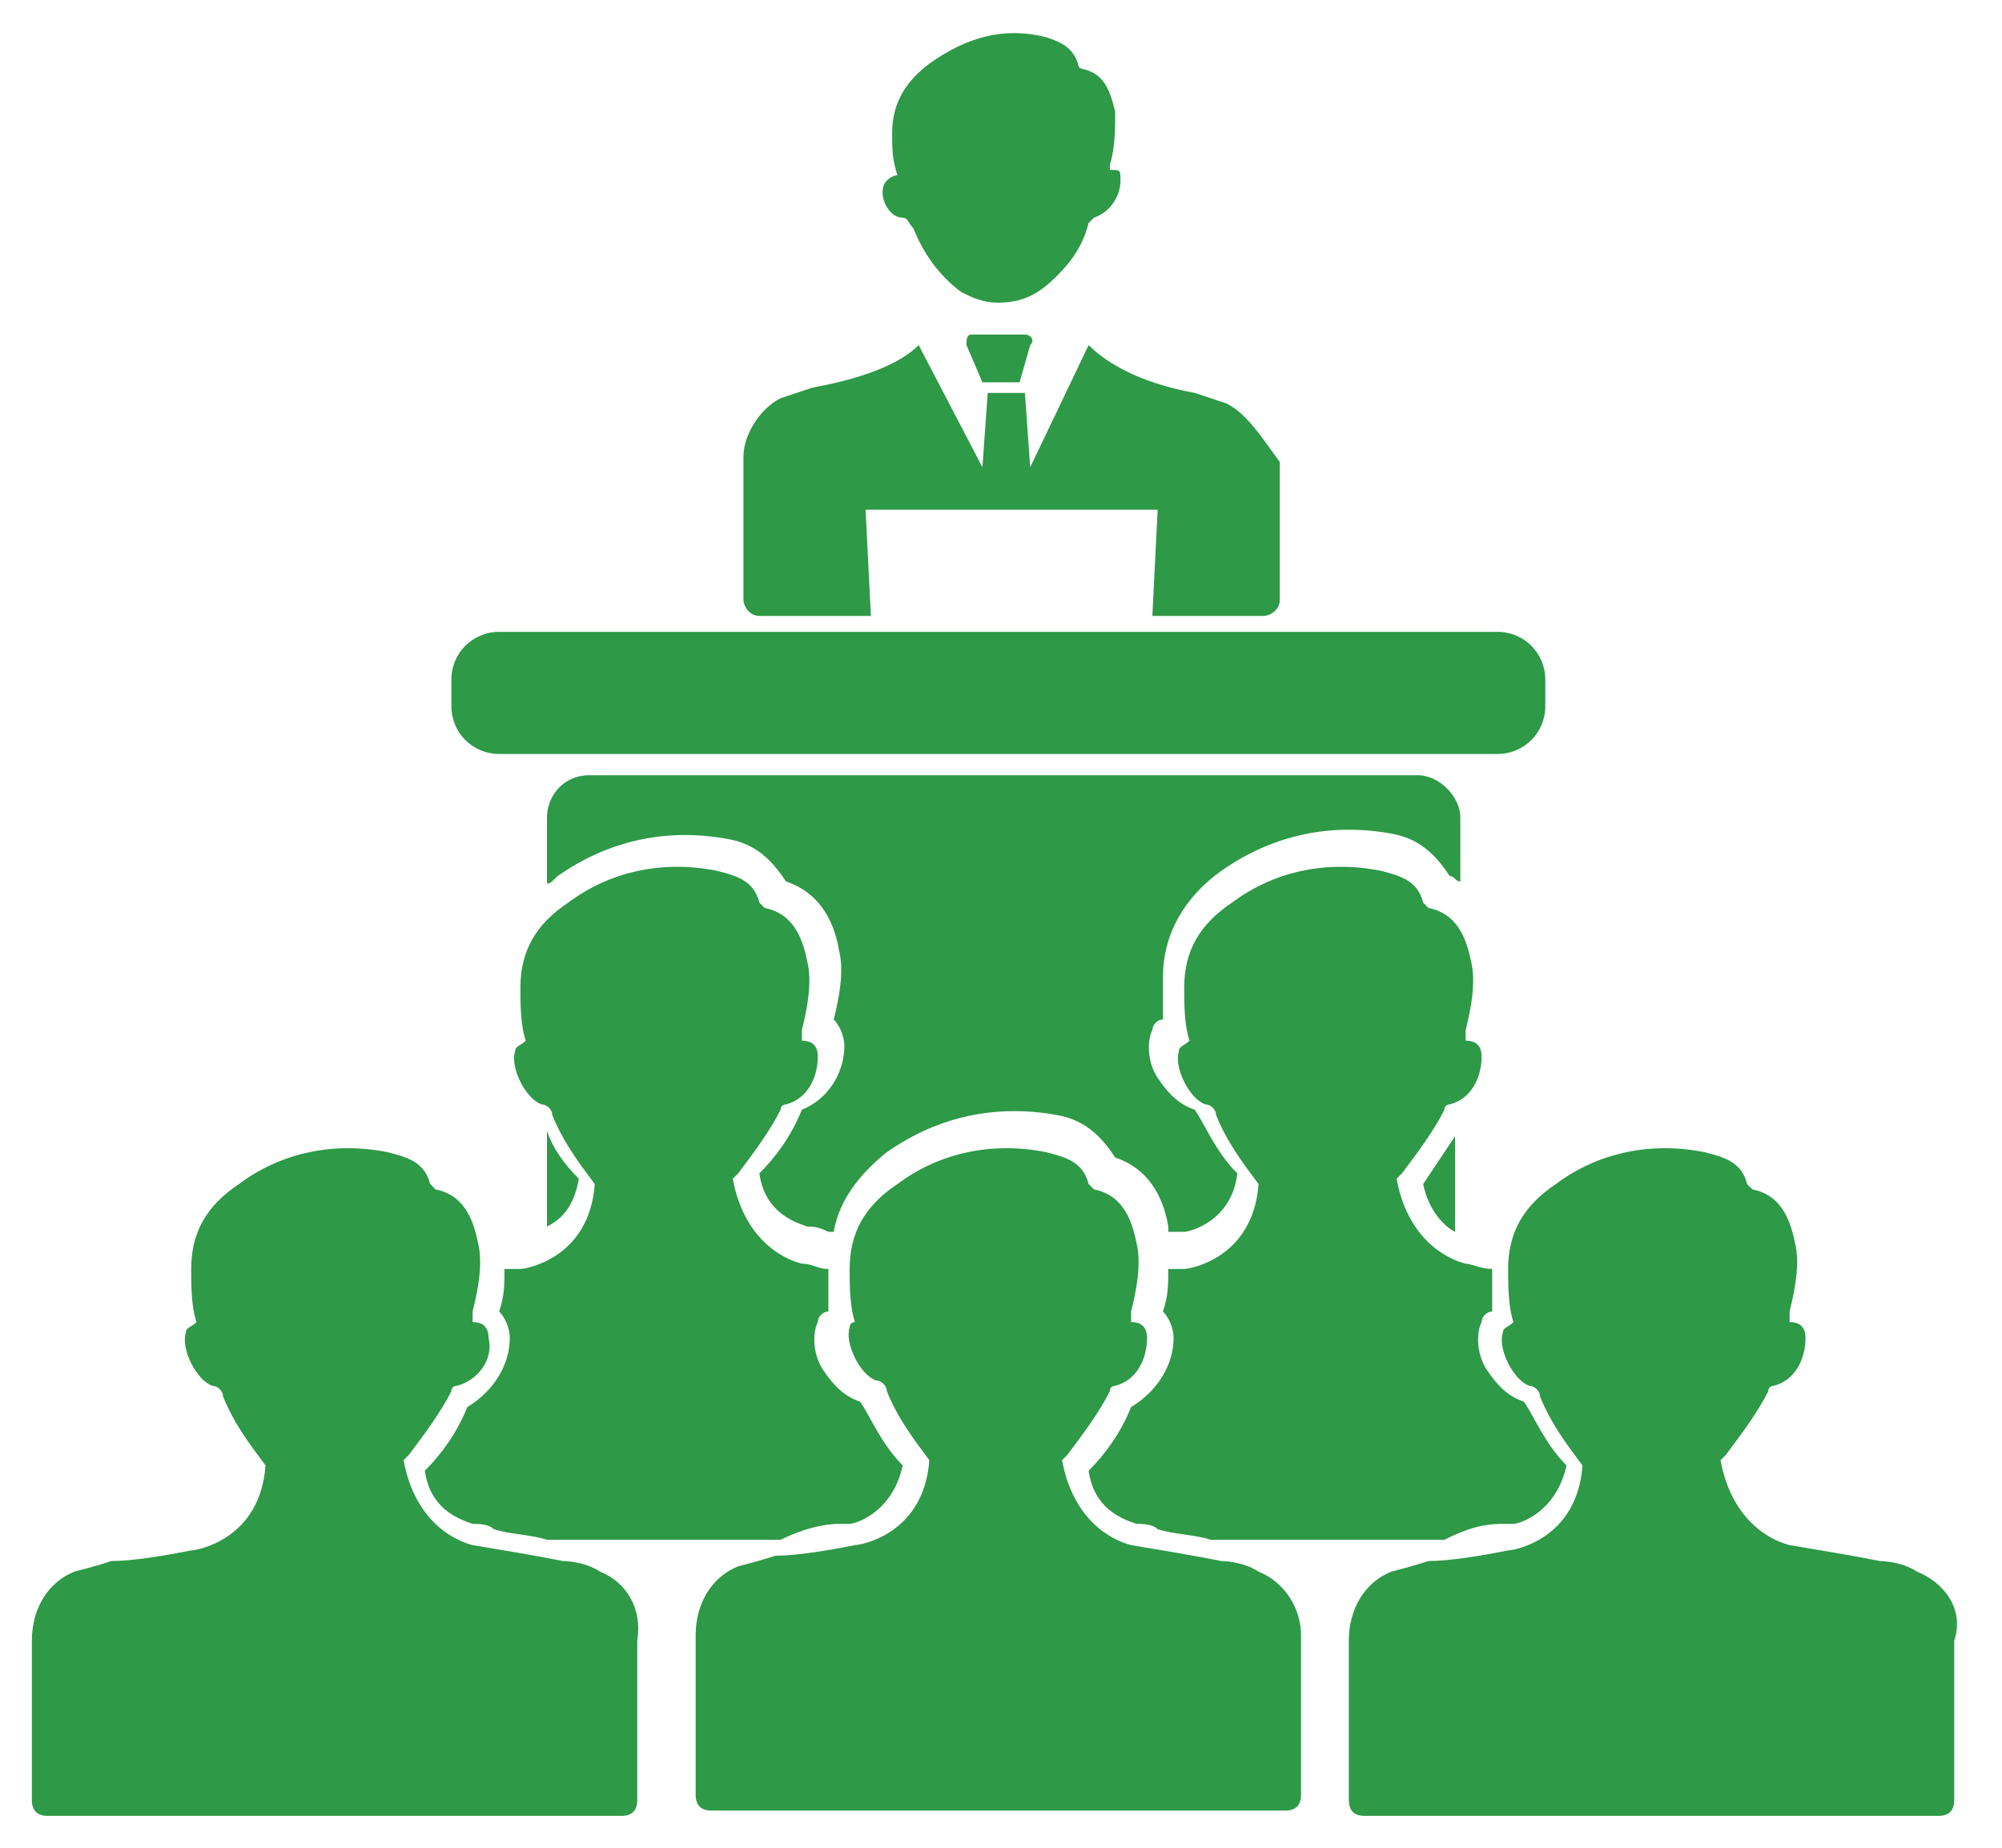
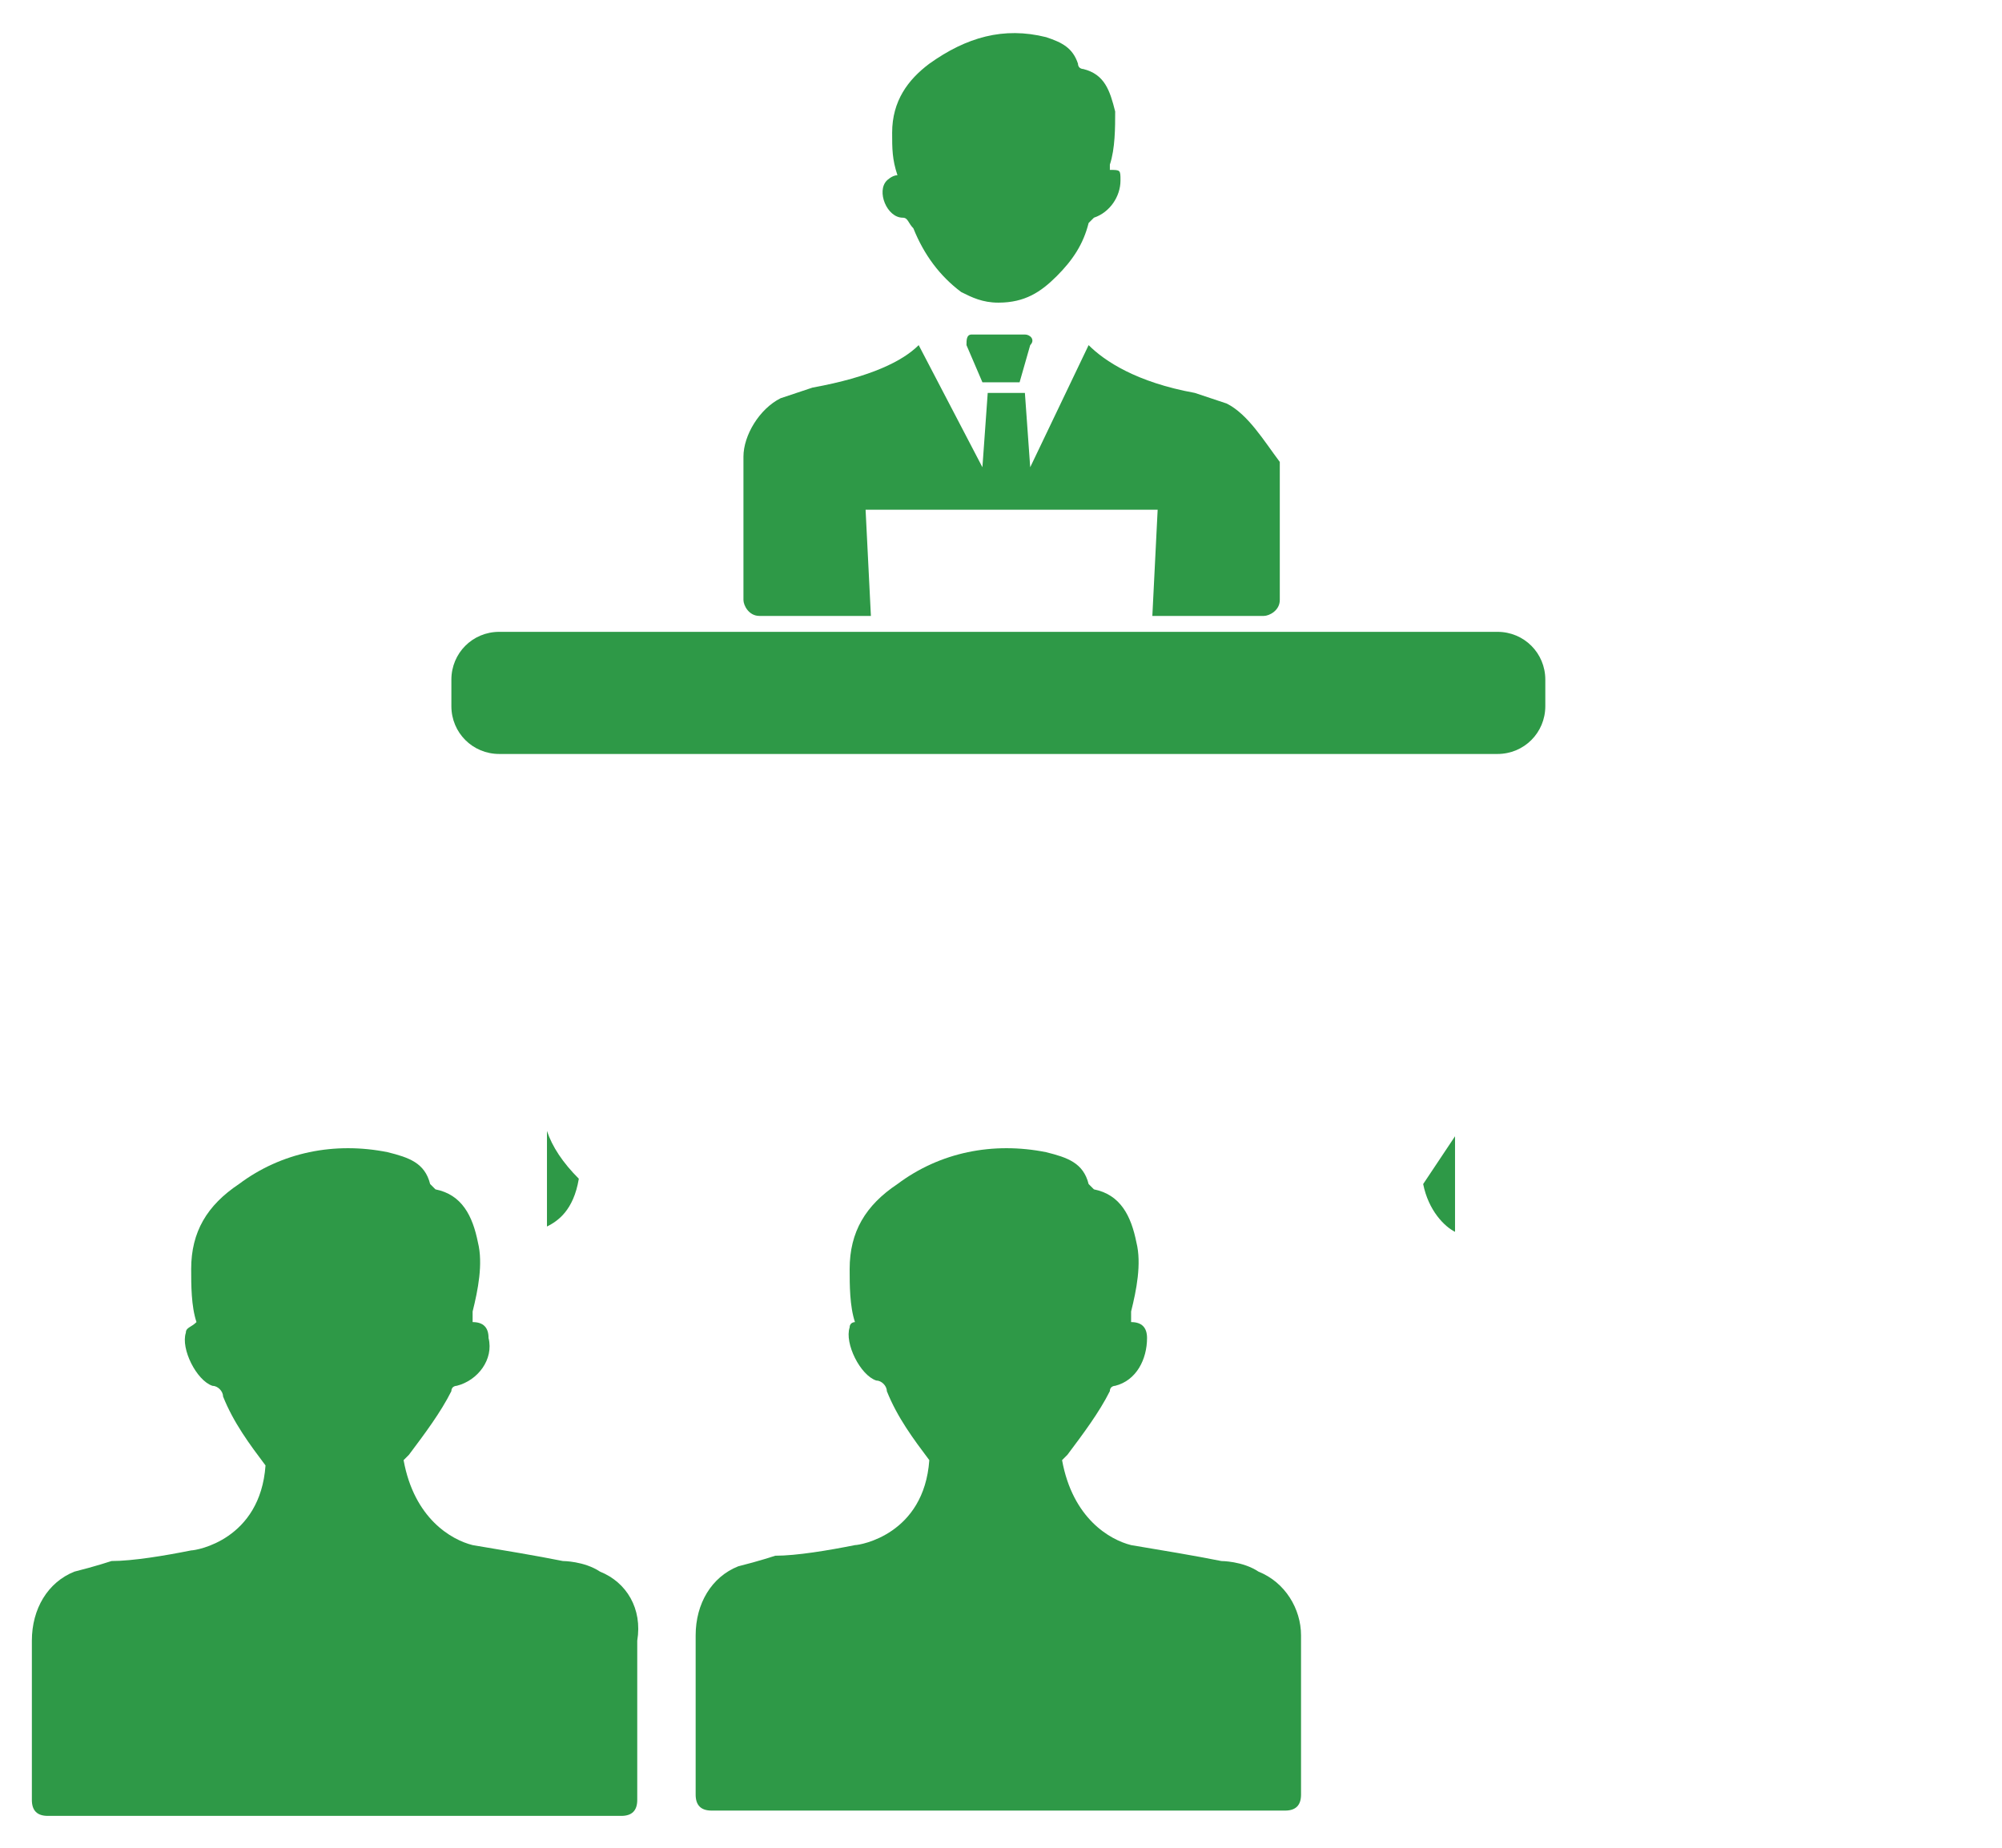
<svg xmlns="http://www.w3.org/2000/svg" version="1.1" id="Layer_1" x="0px" y="0px" viewBox="0 0 37.7 34.8" style="enable-background:new 0 0 37.7 34.8;" xml:space="preserve">
  <style type="text/css">
	.st0{fill:#2E9947;}
</style>
  <path class="st0" d="M17,4.1c0.1,0,0.1,0.1,0.2,0.2c0.2,0.5,0.5,0.9,0.9,1.2c0.2,0.1,0.4,0.2,0.7,0.2c0.5,0,0.8-0.2,1.1-0.5  c0.3-0.3,0.5-0.6,0.6-1c0,0,0.1-0.1,0.1-0.1c0.3-0.1,0.5-0.4,0.5-0.7c0-0.2,0-0.2-0.2-0.2c0,0,0-0.1,0-0.1c0.1-0.3,0.1-0.7,0.1-1  c-0.1-0.4-0.2-0.7-0.6-0.8c0,0-0.1,0-0.1-0.1c-0.1-0.3-0.3-0.4-0.6-0.5c-0.8-0.2-1.5,0-2.2,0.5c-0.4,0.3-0.7,0.7-0.7,1.3  c0,0.3,0,0.5,0.1,0.8c-0.1,0-0.2,0.1-0.2,0.1C16.5,3.6,16.7,4.1,17,4.1" />
  <path class="st0" d="M19.2,7.2h-0.7l-0.3-0.7c0-0.1,0-0.2,0.1-0.2h1c0.1,0,0.2,0.1,0.1,0.2L19.2,7.2z" />
  <path class="st0" d="M23.1,7.6c-0.3-0.1-0.6-0.2-0.6-0.2c-1.1-0.2-1.7-0.6-2-0.9l-1.1,2.3l-0.1-1.4h-0.7l-0.1,1.4l-1.2-2.3  c-0.3,0.3-0.9,0.6-2,0.8c0,0-0.3,0.1-0.6,0.2c-0.4,0.2-0.7,0.7-0.7,1.1v2.7c0,0.1,0.1,0.3,0.3,0.3h2.1l-0.1-2h5.5l-0.1,2h2.1  c0.1,0,0.3-0.1,0.3-0.3V8.7C23.8,8.3,23.5,7.8,23.1,7.6" />
  <path class="st0" d="M28.2,14.2H9.4c-0.5,0-0.9-0.4-0.9-0.9v-0.5c0-0.5,0.4-0.9,0.9-0.9h18.8c0.5,0,0.9,0.4,0.9,0.9v0.5  C29.1,13.8,28.7,14.2,28.2,14.2" />
  <path class="st0" d="M11.3,29.6c-0.3-0.2-0.7-0.2-0.7-0.2c-0.5-0.1-1.1-0.2-1.7-0.3c-0.4-0.1-1.1-0.5-1.3-1.6c0,0,0,0,0.1-0.1  c0.3-0.4,0.6-0.8,0.8-1.2c0-0.1,0.1-0.1,0.1-0.1c0.4-0.1,0.7-0.5,0.6-0.9c0-0.2-0.1-0.3-0.3-0.3c0-0.1,0-0.1,0-0.2  c0.1-0.4,0.2-0.9,0.1-1.3c-0.1-0.5-0.3-0.9-0.8-1c0,0-0.1-0.1-0.1-0.1c-0.1-0.4-0.4-0.5-0.8-0.6c-1-0.2-2,0-2.8,0.6  c-0.6,0.4-0.9,0.9-0.9,1.6c0,0.3,0,0.7,0.1,1c-0.1,0.1-0.2,0.1-0.2,0.2c-0.1,0.3,0.2,0.9,0.5,1c0.1,0,0.2,0.1,0.2,0.2  c0.2,0.5,0.5,0.9,0.8,1.3c-0.1,1.4-1.3,1.6-1.4,1.6c-0.5,0.1-1.1,0.2-1.5,0.2c0,0-0.3,0.1-0.7,0.2c-0.5,0.2-0.8,0.7-0.8,1.3v3  c0,0.2,0.1,0.3,0.3,0.3h5.4h0h5.4c0.2,0,0.3-0.1,0.3-0.3v-3C12.1,30.3,11.8,29.8,11.3,29.6" />
-   <path class="st0" d="M36.1,29.6c-0.3-0.2-0.7-0.2-0.7-0.2c-0.5-0.1-1.1-0.2-1.7-0.3c-0.4-0.1-1.1-0.5-1.3-1.6c0,0,0,0,0.1-0.1  c0.3-0.4,0.6-0.8,0.8-1.2c0-0.1,0.1-0.1,0.1-0.1c0.4-0.1,0.6-0.5,0.6-0.9c0-0.2-0.1-0.3-0.3-0.3c0-0.1,0-0.1,0-0.2  c0.1-0.4,0.2-0.9,0.1-1.3c-0.1-0.5-0.3-0.9-0.8-1c0,0-0.1-0.1-0.1-0.1c-0.1-0.4-0.4-0.5-0.8-0.6c-1-0.2-2,0-2.8,0.6  c-0.6,0.4-0.9,0.9-0.9,1.6c0,0.3,0,0.7,0.1,1c-0.1,0.1-0.2,0.1-0.2,0.2c-0.1,0.3,0.2,0.9,0.5,1c0.1,0,0.2,0.1,0.2,0.2  c0.2,0.5,0.5,0.9,0.8,1.3c-0.1,1.4-1.3,1.6-1.4,1.6c-0.5,0.1-1.1,0.2-1.5,0.2c0,0-0.3,0.1-0.7,0.2c-0.5,0.2-0.8,0.7-0.8,1.3v3  c0,0.2,0.1,0.3,0.3,0.3h5.4h0h5.4c0.2,0,0.3-0.1,0.3-0.3v-3C37,30.3,36.6,29.8,36.1,29.6" />
  <path class="st0" d="M23.7,29.6c-0.3-0.2-0.7-0.2-0.7-0.2c-0.5-0.1-1.1-0.2-1.7-0.3c-0.4-0.1-1.1-0.5-1.3-1.6c0,0,0,0,0.1-0.1  c0.3-0.4,0.6-0.8,0.8-1.2c0-0.1,0.1-0.1,0.1-0.1c0.4-0.1,0.6-0.5,0.6-0.9c0-0.2-0.1-0.3-0.3-0.3c0-0.1,0-0.1,0-0.2  c0.1-0.4,0.2-0.9,0.1-1.3c-0.1-0.5-0.3-0.9-0.8-1c0,0-0.1-0.1-0.1-0.1c-0.1-0.4-0.4-0.5-0.8-0.6c-1-0.2-2,0-2.8,0.6  c-0.6,0.4-0.9,0.9-0.9,1.6c0,0.3,0,0.7,0.1,1C16.1,24.9,16,24.9,16,25c-0.1,0.3,0.2,0.9,0.5,1c0.1,0,0.2,0.1,0.2,0.2  c0.2,0.5,0.5,0.9,0.8,1.3c-0.1,1.4-1.3,1.6-1.4,1.6c-0.5,0.1-1.1,0.2-1.5,0.2c0,0-0.3,0.1-0.7,0.2c-0.5,0.2-0.8,0.7-0.8,1.3v3  c0,0.2,0.1,0.3,0.3,0.3h5.4h0h5.4c0.2,0,0.3-0.1,0.3-0.3v-3C24.5,30.3,24.2,29.8,23.7,29.6" />
-   <path class="st0" d="M15.8,28.7l0.2,0c0.1,0,0.8-0.2,1-1.1c-0.4-0.4-0.6-0.9-0.8-1.2c-0.3-0.1-0.5-0.3-0.7-0.6  c-0.2-0.3-0.2-0.7-0.1-0.9c0-0.1,0.1-0.2,0.2-0.2c0,0,0,0,0-0.1c0-0.2,0-0.5,0-0.7c0,0,0,0,0,0c-0.2,0-0.3-0.1-0.5-0.1  c-0.4-0.1-1.1-0.5-1.3-1.6c0,0,0,0,0.1-0.1c0.3-0.4,0.6-0.8,0.8-1.2c0-0.1,0.1-0.1,0.1-0.1c0.4-0.1,0.6-0.5,0.6-0.9  c0-0.2-0.1-0.3-0.3-0.3c0-0.1,0-0.1,0-0.2c0.1-0.4,0.2-0.9,0.1-1.3c-0.1-0.5-0.3-0.9-0.8-1c0,0-0.1-0.1-0.1-0.1  c-0.1-0.4-0.4-0.5-0.8-0.6c-1-0.2-2,0-2.8,0.6c-0.6,0.4-0.9,0.9-0.9,1.6c0,0.3,0,0.7,0.1,1c-0.1,0.1-0.2,0.1-0.2,0.2  c-0.1,0.3,0.2,0.9,0.5,1c0.1,0,0.2,0.1,0.2,0.2c0.2,0.5,0.5,0.9,0.8,1.3c-0.1,1.4-1.3,1.6-1.4,1.6c-0.1,0-0.2,0-0.3,0  c0,0.3,0,0.5-0.1,0.8c0.1,0.1,0.2,0.3,0.2,0.5c0,0.5-0.3,1-0.8,1.3c-0.2,0.5-0.5,0.9-0.8,1.2c0.1,0.7,0.6,0.9,0.9,1  c0.1,0,0.3,0,0.4,0.1c0.3,0.1,0.7,0.1,1,0.2h2.2h0h2.2C15.1,28.8,15.5,28.7,15.8,28.7" />
-   <path class="st0" d="M28.3,28.7l0.2,0c0.1,0,0.8-0.2,1-1.1c-0.4-0.4-0.6-0.9-0.8-1.2c-0.3-0.1-0.5-0.3-0.7-0.6  c-0.2-0.3-0.2-0.7-0.1-0.9c0-0.1,0.1-0.2,0.2-0.2c0,0,0,0,0-0.1c0-0.2,0-0.5,0-0.7c0,0,0,0,0,0c-0.2,0-0.4-0.1-0.5-0.1  c-0.4-0.1-1.1-0.5-1.3-1.6c0,0,0,0,0.1-0.1c0.3-0.4,0.6-0.8,0.8-1.2c0-0.1,0.1-0.1,0.1-0.1c0.4-0.1,0.6-0.5,0.6-0.9  c0-0.2-0.1-0.3-0.3-0.3c0-0.1,0-0.1,0-0.2c0.1-0.4,0.2-0.9,0.1-1.3c-0.1-0.5-0.3-0.9-0.8-1c0,0-0.1-0.1-0.1-0.1  c-0.1-0.4-0.4-0.5-0.8-0.6c-1-0.2-2,0-2.8,0.6c-0.6,0.4-0.9,0.9-0.9,1.6c0,0.3,0,0.7,0.1,1c-0.1,0.1-0.2,0.1-0.2,0.2  c-0.1,0.3,0.2,0.9,0.5,1c0.1,0,0.2,0.1,0.2,0.2c0.2,0.5,0.5,0.9,0.8,1.3c-0.1,1.4-1.3,1.6-1.4,1.6c-0.1,0-0.2,0-0.3,0  c0,0.3,0,0.5-0.1,0.8c0.1,0.1,0.2,0.3,0.2,0.5c0,0.5-0.3,1-0.8,1.3c-0.2,0.5-0.5,0.9-0.8,1.2c0.1,0.7,0.6,0.9,0.9,1  c0.1,0,0.3,0,0.4,0.1c0.3,0.1,0.7,0.1,1,0.2H25h0h2.2C27.6,28.8,27.9,28.7,28.3,28.7" />
-   <path class="st0" d="M10.5,16.5c1-0.7,2.1-0.9,3.2-0.7c0.6,0.1,0.9,0.5,1.1,0.8c0.6,0.2,0.9,0.7,1,1.3c0.1,0.4,0,0.9-0.1,1.3  c0.1,0.1,0.2,0.3,0.2,0.5c0,0.5-0.3,1-0.8,1.2c-0.2,0.5-0.5,0.9-0.8,1.2c0.1,0.7,0.6,0.9,0.9,1c0.1,0,0.2,0,0.4,0.1l0.1,0  c0.1-0.6,0.5-1.1,1-1.5c1-0.7,2.1-0.9,3.2-0.7c0.6,0.1,0.9,0.5,1.1,0.8c0.6,0.2,0.9,0.7,1,1.3c0,0,0,0,0,0.1l0.3,0  c0.1,0,0.9-0.2,1-1.1c-0.4-0.4-0.6-0.9-0.8-1.2c-0.3-0.1-0.5-0.3-0.7-0.6c-0.2-0.3-0.2-0.7-0.1-0.9c0-0.1,0.1-0.2,0.2-0.2  c0,0,0,0,0-0.1c0-0.2,0-0.5,0-0.7c0-0.8,0.4-1.5,1.1-2c1-0.7,2.1-0.9,3.2-0.7c0.6,0.1,0.9,0.5,1.1,0.8c0.1,0,0.1,0.1,0.2,0.1v-1.2  c0-0.4-0.4-0.8-0.8-0.8H11.1c-0.5,0-0.8,0.4-0.8,0.8v1.2C10.3,16.7,10.4,16.6,10.5,16.5" />
  <path class="st0" d="M26.8,22.3c0.1,0.5,0.4,0.8,0.6,0.9v-1.8C27.2,21.7,27,22,26.8,22.3" />
  <path class="st0" d="M10.9,22.2c-0.3-0.3-0.5-0.6-0.6-0.9v1.8C10.5,23,10.8,22.8,10.9,22.2" />
</svg>